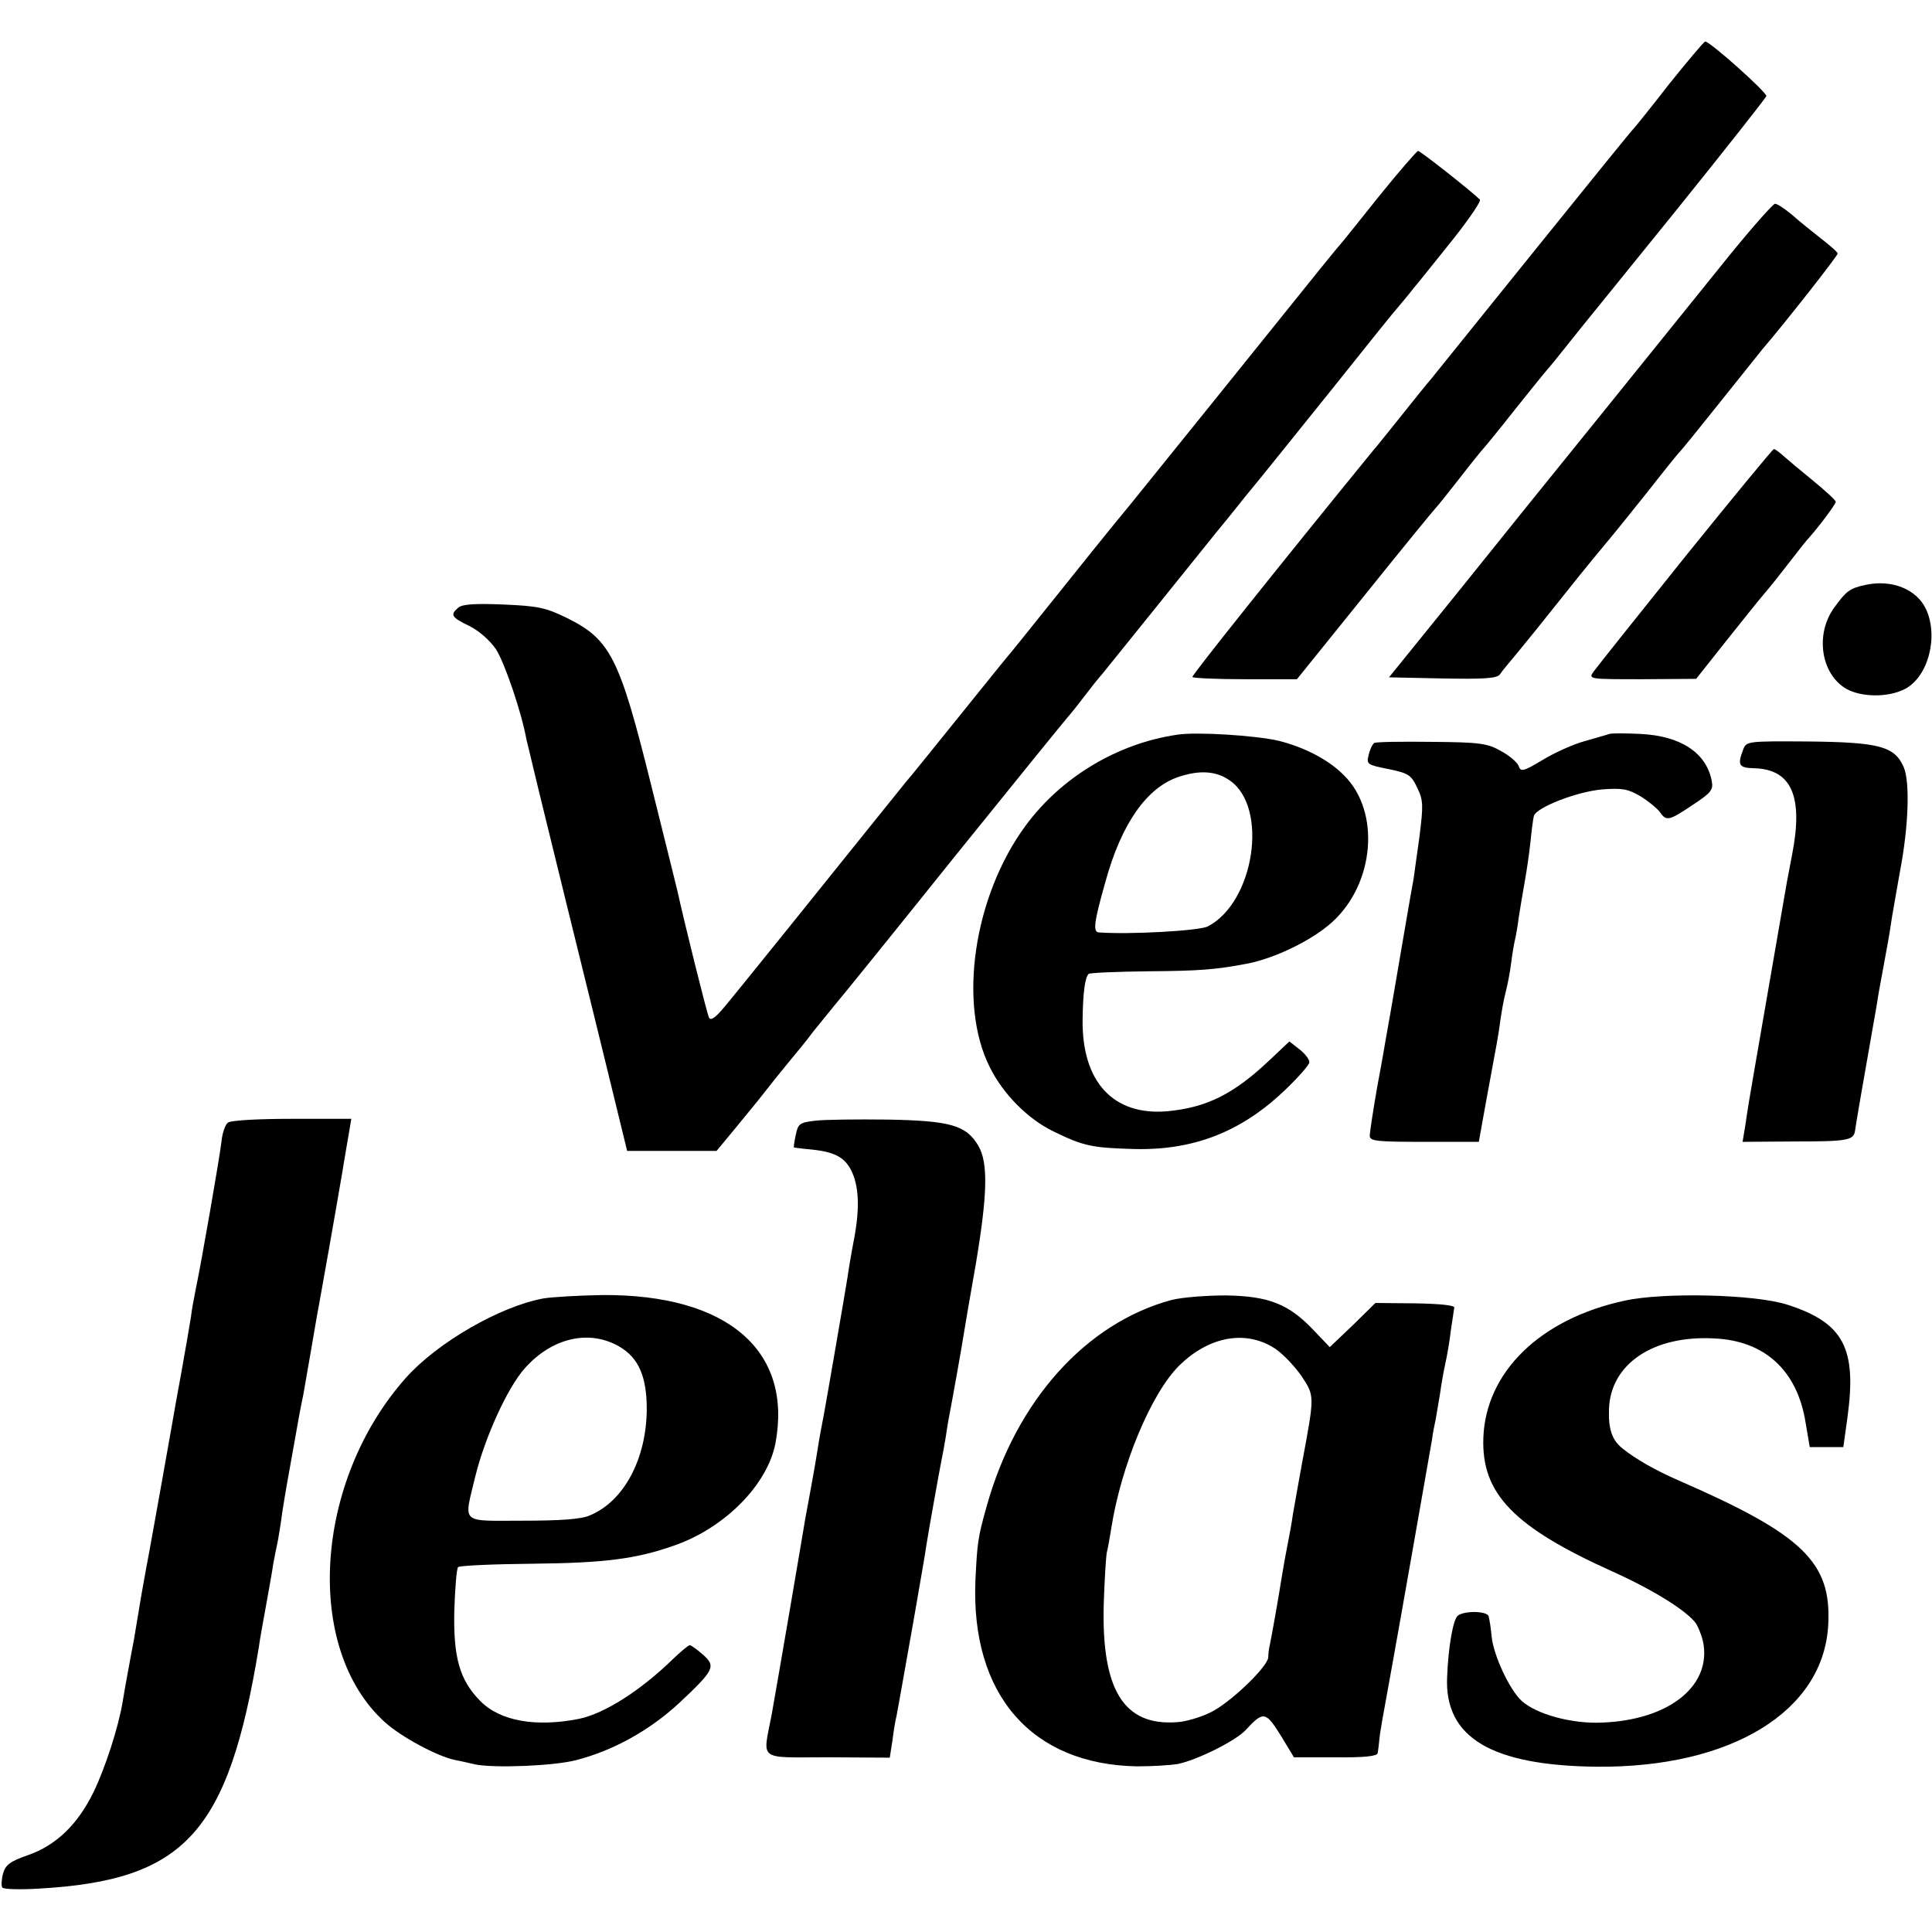
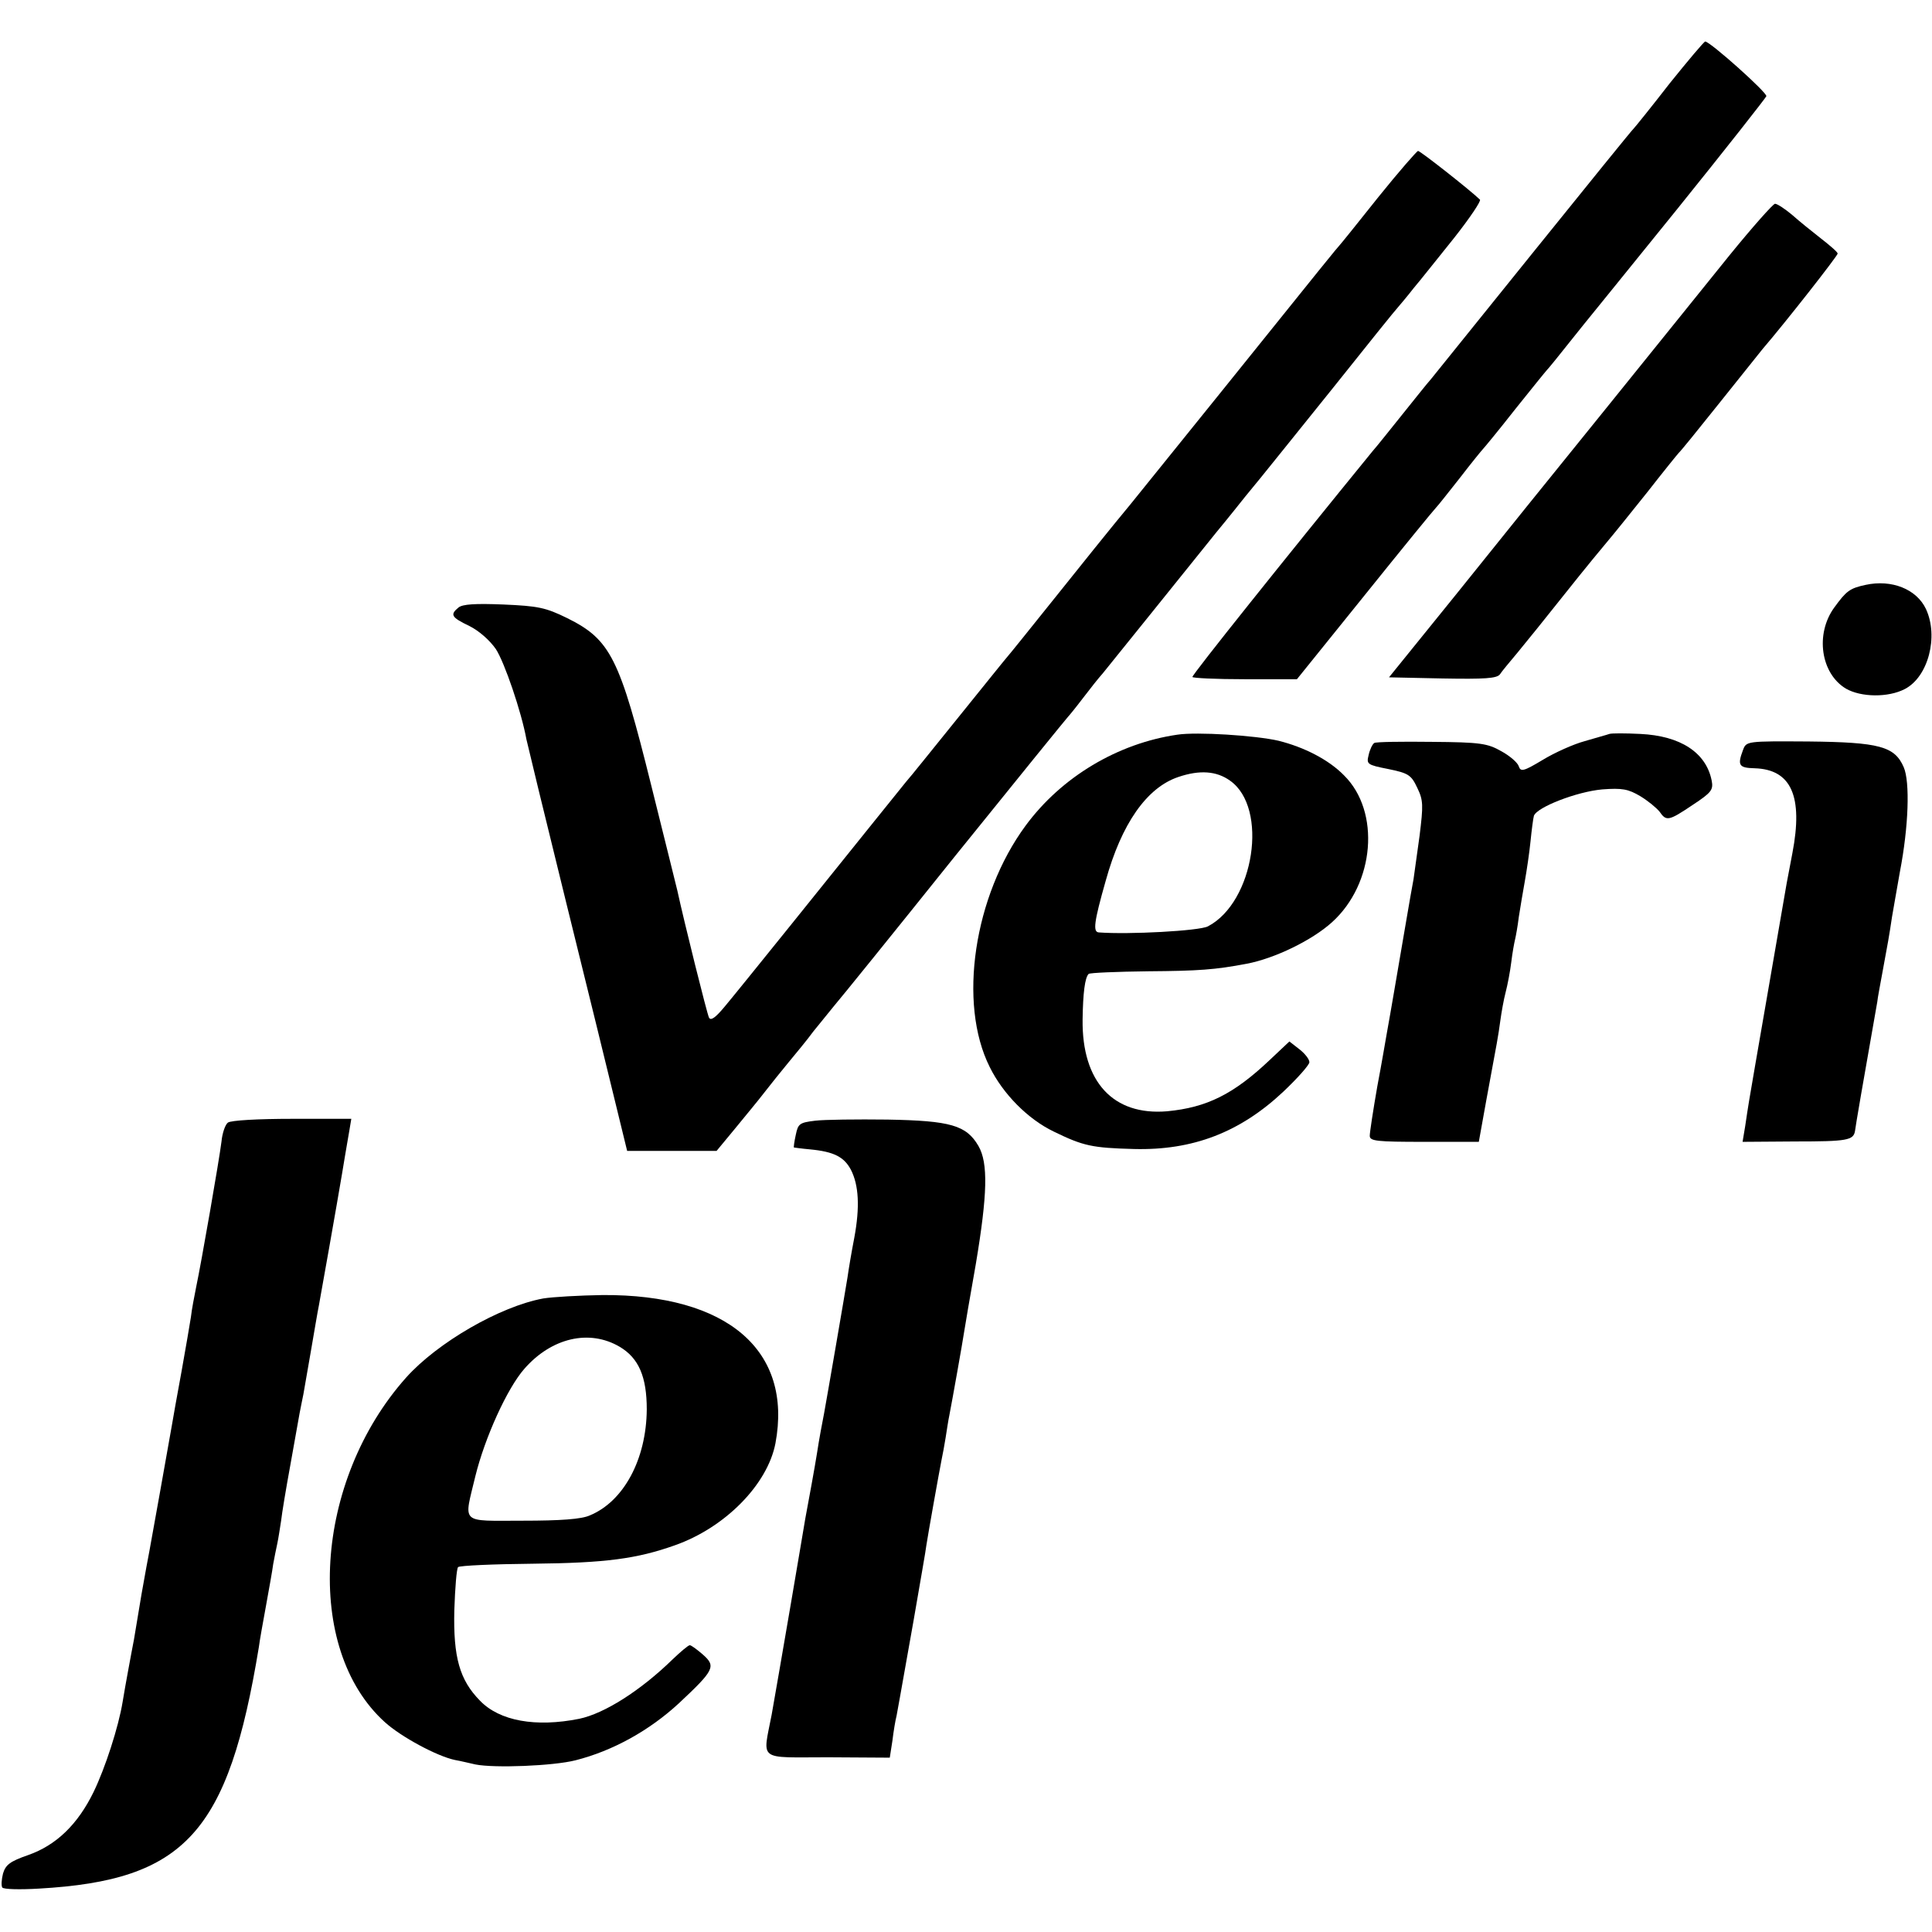
<svg xmlns="http://www.w3.org/2000/svg" version="1.0" width="512pt" height="512pt" viewBox="0 0 512 512" preserveAspectRatio="xMidYMid meet">
  <g transform="translate(0,512) scale(0.1,-0.1)" fill="#000000" stroke="none">
    <path d="M4424 4898 c-48 -62 -91 -115 -94 -118 -4 -3 -122 -149 -264 -325 -142 -176 -265 -329 -274 -340 -10 -11 -44 -54 -77 -95 -33 -41 -67 -84 -77 -95 -234 -287 -478 -592 -478 -599 0 -3 62 -6 139 -6 l138 0 179 222 c98 122 183 226 189 232 6 6 35 43 65 81 30 39 57 72 60 75 3 3 42 50 85 105 44 55 82 102 85 105 4 4 23 27 97 120 7 8 118 146 247 305 129 160 235 295 237 300 3 9 -148 144 -162 145 -3 0 -46 -51 -95 -112z" />
    <path d="M3653 4598 c-54 -68 -100 -125 -103 -128 -5 -5 -37 -44 -315 -390 -82 -102 -189 -234 -238 -295 -50 -60 -142 -175 -206 -255 -64 -80 -118 -147 -121 -150 -3 -3 -60 -74 -127 -157 -68 -84 -131 -163 -142 -175 -10 -13 -48 -59 -83 -103 -110 -137 -360 -448 -397 -492 -24 -29 -37 -39 -42 -30 -5 9 -66 254 -84 337 -2 8 -33 134 -69 278 -84 339 -108 387 -223 444 -57 28 -77 32 -169 36 -74 3 -108 1 -119 -8 -23 -19 -19 -26 29 -49 26 -13 54 -38 70 -61 23 -35 68 -167 81 -239 3 -14 50 -208 105 -431 55 -223 114 -462 131 -533 l31 -127 119 0 118 0 48 58 c26 32 62 75 78 96 17 22 46 58 65 81 19 23 49 59 65 81 17 21 42 52 56 69 14 16 158 194 319 395 162 201 297 367 300 370 3 3 21 25 40 50 19 25 42 54 52 65 9 11 67 83 129 160 62 77 140 174 173 215 34 41 68 84 76 94 8 10 27 33 41 50 14 17 99 123 190 236 90 113 168 210 174 216 5 6 24 28 41 50 18 21 66 82 108 134 41 52 72 98 68 101 -27 26 -158 129 -164 129 -3 0 -51 -55 -105 -122z" />
    <path d="M4583 4443 c-61 -76 -209 -259 -329 -408 -120 -148 -298 -369 -395 -490 l-178 -220 142 -3 c111 -2 144 0 152 11 5 8 27 34 47 58 20 24 78 96 128 159 50 63 102 126 114 140 12 14 57 70 101 125 43 55 81 102 84 105 4 3 51 61 106 130 55 69 107 134 116 145 61 71 199 247 199 253 0 4 -20 21 -43 39 -23 18 -58 46 -77 63 -19 16 -40 30 -46 30 -5 0 -60 -62 -121 -137z" />
-     <path d="M4466 3645 c-126 -157 -235 -294 -243 -305 -14 -20 -12 -20 129 -20 l143 1 80 101 c44 55 87 109 95 118 28 33 45 55 80 100 19 25 39 50 45 56 25 28 70 88 70 94 0 4 -27 29 -60 56 -33 27 -69 57 -79 66 -11 10 -22 18 -25 18 -3 0 -109 -129 -235 -285z" />
    <path d="M4944 3570 c-42 -9 -51 -16 -83 -60 -51 -70 -36 -175 31 -215 40 -23 112 -24 156 -1 62 32 90 139 56 212 -25 53 -91 79 -160 64z" />
    <path d="M3120 3173 c-158 -23 -307 -112 -402 -241 -137 -186 -180 -471 -95 -640 35 -71 101 -138 170 -171 78 -38 101 -43 212 -46 156 -4 281 44 396 152 38 36 69 71 69 78 0 8 -12 23 -26 34 l-27 21 -52 -49 c-96 -91 -167 -126 -272 -136 -143 -12 -226 78 -224 243 1 70 6 111 16 121 3 3 74 6 158 7 133 1 177 4 261 20 74 14 173 62 226 110 113 102 129 293 32 389 -41 42 -106 75 -174 92 -61 14 -216 24 -268 16z m140 -122 c102 -72 64 -322 -59 -386 -23 -12 -210 -22 -289 -16 -16 1 -13 27 18 136 42 152 109 248 193 276 56 19 101 16 137 -10z" />
    <path d="M4265 3175 c-5 -2 -35 -10 -65 -19 -30 -8 -81 -31 -112 -50 -50 -30 -58 -32 -63 -17 -3 10 -24 28 -46 40 -37 21 -55 24 -185 25 -79 1 -148 0 -152 -3 -5 -3 -12 -18 -15 -32 -6 -24 -4 -26 52 -37 54 -11 61 -16 77 -50 16 -33 16 -46 6 -127 -7 -49 -14 -101 -16 -115 -5 -24 -40 -232 -51 -295 -6 -36 -16 -92 -21 -120 -2 -11 -12 -71 -24 -134 -11 -63 -20 -122 -20 -131 0 -14 18 -16 144 -16 l145 0 20 111 c30 162 31 166 37 210 3 22 9 56 14 75 5 19 12 55 15 80 3 25 8 52 10 60 2 8 7 35 10 60 4 25 11 68 16 95 5 28 12 75 15 105 3 30 7 61 9 68 8 23 114 64 181 70 53 4 69 1 101 -18 20 -12 43 -31 51 -41 18 -26 24 -25 88 18 50 33 55 40 50 65 -15 74 -83 118 -189 123 -40 2 -76 2 -82 0z" />
    <path d="M4619 3132 c-15 -40 -11 -47 31 -48 97 -3 129 -74 100 -225 -6 -30 -12 -65 -15 -79 -7 -42 -96 -553 -100 -579 -2 -13 -7 -43 -10 -65 l-7 -42 140 1 c137 0 154 3 158 28 1 10 22 133 59 342 1 11 8 47 14 80 13 70 18 97 25 145 3 19 13 73 21 120 23 119 27 238 10 277 -24 55 -64 66 -252 68 -165 1 -165 1 -174 -23z" />
    <path d="M604 2145 c-7 -5 -15 -28 -17 -50 -6 -49 -54 -324 -67 -385 -5 -25 -12 -61 -14 -80 -3 -19 -14 -84 -25 -145 -11 -60 -23 -126 -26 -145 -10 -58 -54 -303 -59 -330 -3 -14 -12 -65 -21 -115 -8 -49 -17 -103 -20 -120 -3 -16 -10 -52 -15 -80 -5 -27 -12 -66 -15 -85 -11 -67 -46 -175 -77 -239 -42 -86 -99 -141 -173 -167 -49 -17 -60 -26 -67 -49 -4 -16 -5 -32 -2 -37 3 -5 47 -6 97 -3 388 22 502 148 583 640 2 17 11 66 19 110 8 44 17 94 19 110 3 17 8 41 11 55 3 14 7 41 10 60 2 19 13 85 24 145 11 61 22 124 25 140 3 17 8 39 10 50 2 11 11 63 20 115 9 52 18 106 21 120 39 217 64 363 69 395 4 22 9 54 12 70 l5 30 -157 0 c-90 0 -162 -4 -170 -10z" />
    <path d="M2160 2150 c-41 -5 -45 -8 -51 -37 -4 -18 -6 -33 -5 -34 0 0 20 -3 43 -5 63 -6 90 -20 108 -54 21 -41 24 -99 9 -180 -7 -36 -15 -83 -18 -105 -7 -44 -56 -328 -62 -360 -5 -26 -13 -67 -19 -107 -5 -32 -23 -131 -31 -173 -2 -11 -19 -114 -39 -230 -20 -116 -42 -245 -50 -289 -24 -125 -39 -113 149 -113 l164 -1 7 45 c3 25 8 55 11 66 5 26 4 22 45 252 17 99 33 189 34 200 4 27 34 195 40 225 3 14 8 41 11 60 3 19 7 46 10 60 8 41 35 193 39 220 2 14 16 95 31 180 31 185 33 268 7 313 -32 55 -74 67 -241 70 -81 1 -167 0 -192 -3z" />
    <path d="M1440 1679 c-115 -21 -281 -117 -364 -210 -244 -274 -272 -718 -56 -913 43 -39 138 -90 185 -100 17 -3 41 -9 55 -12 50 -10 206 -4 265 11 99 25 196 79 274 151 94 88 99 98 64 129 -15 13 -31 25 -35 25 -4 0 -24 -17 -45 -37 -85 -83 -181 -144 -248 -158 -115 -23 -211 -6 -263 48 -54 55 -71 115 -68 240 2 59 6 110 10 114 4 4 93 8 199 9 192 2 275 13 376 49 133 47 245 161 266 270 46 246 -127 395 -458 393 -62 -1 -132 -5 -157 -9z m202 -128 c51 -30 72 -80 72 -166 -1 -132 -61 -244 -151 -281 -22 -10 -77 -14 -178 -14 -168 0 -156 -11 -125 119 25 101 84 232 130 284 72 82 172 105 252 58z" />
-     <path d="M3105 1675 c-227 -61 -412 -267 -490 -546 -24 -85 -25 -97 -30 -196 -13 -304 149 -490 430 -494 39 0 86 3 105 6 51 10 154 61 181 90 47 51 53 50 93 -14 l35 -58 111 0 c75 -1 110 3 111 11 1 6 3 20 4 32 2 24 9 61 35 204 17 93 91 515 105 595 2 17 7 41 10 55 2 13 7 42 11 65 3 22 9 58 14 80 5 22 12 63 15 90 4 28 8 54 9 60 0 6 -40 10 -104 11 l-105 1 -60 -59 -61 -58 -42 44 c-66 70 -119 91 -232 93 -53 0 -117 -5 -145 -12z m277 -131 c21 -15 51 -47 68 -72 34 -52 34 -50 1 -227 -11 -60 -22 -123 -25 -140 -2 -16 -9 -55 -15 -85 -6 -30 -13 -71 -16 -90 -6 -39 -25 -147 -30 -170 -2 -8 -4 -22 -4 -32 -1 -25 -103 -123 -155 -147 -25 -12 -64 -24 -88 -25 -140 -10 -199 86 -193 312 2 64 6 126 8 137 3 11 8 40 12 65 26 166 106 358 180 431 80 79 180 96 257 43z" />
-     <path d="M4305 1673 c-223 -48 -368 -189 -374 -364 -5 -148 81 -236 343 -354 111 -50 199 -106 221 -138 8 -14 18 -40 20 -58 15 -112 -97 -197 -268 -204 -81 -4 -176 22 -215 58 -32 30 -74 120 -79 170 -2 23 -6 47 -8 54 -5 14 -65 15 -82 1 -12 -10 -25 -82 -28 -163 -7 -160 118 -234 397 -237 356 -3 601 147 613 376 9 166 -67 239 -395 382 -62 27 -115 57 -151 86 -27 22 -37 51 -35 104 4 119 117 196 279 187 134 -6 220 -85 242 -223 l11 -65 44 0 45 0 11 79 c25 183 -10 250 -158 298 -84 28 -329 34 -433 11z" />
  </g>
</svg>